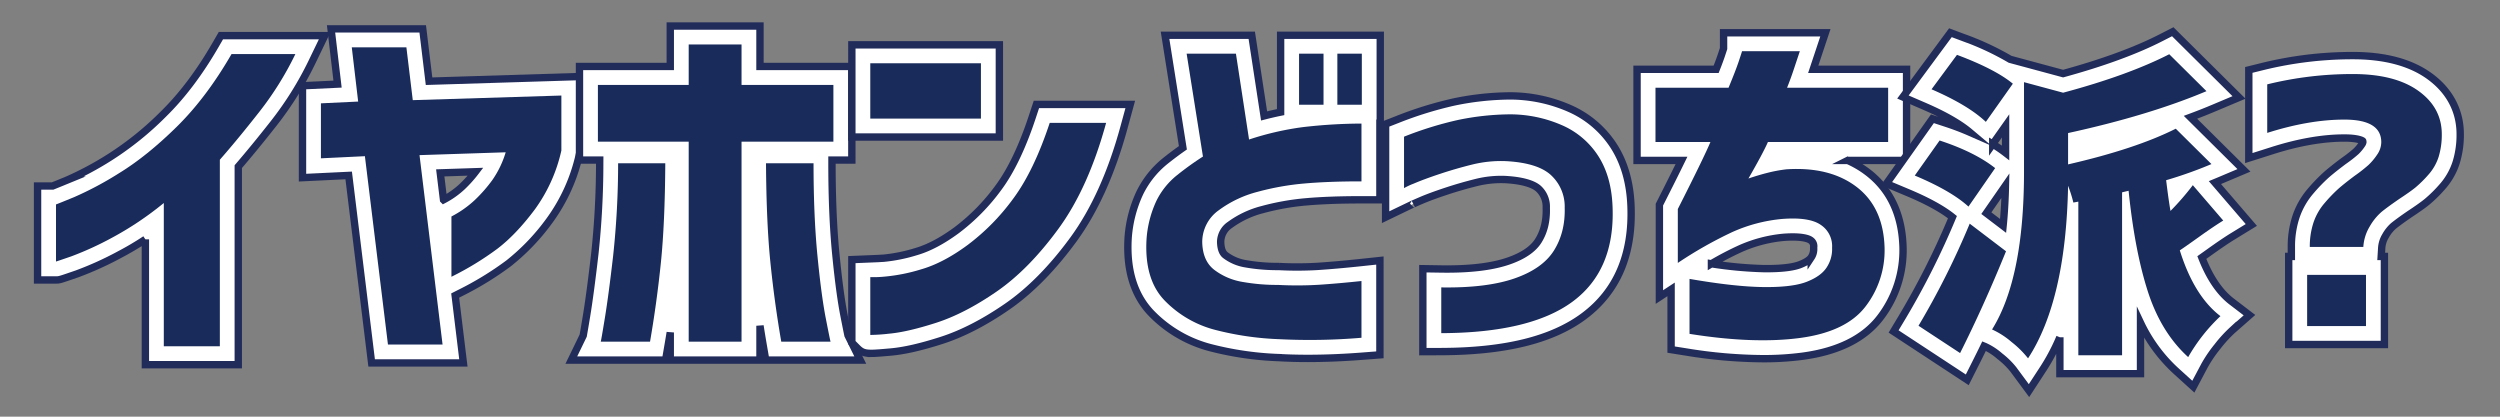
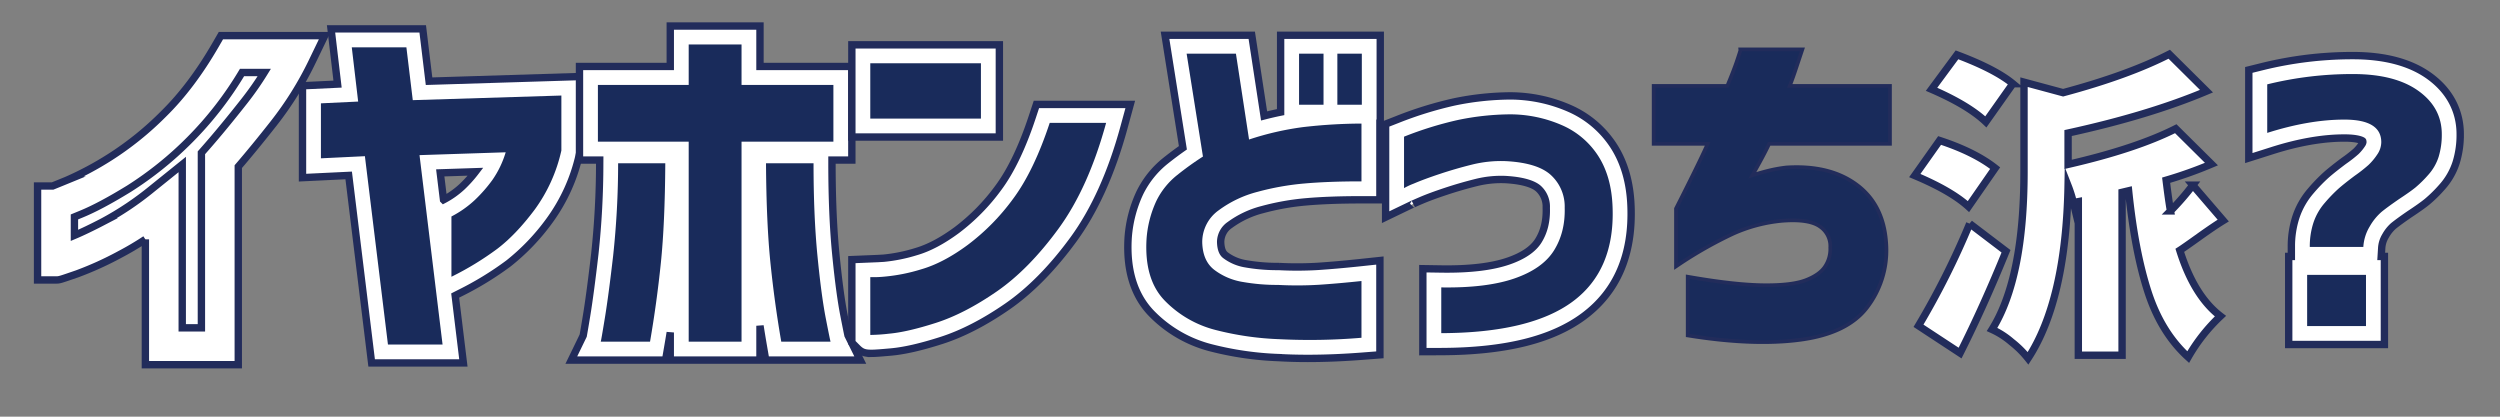
<svg xmlns="http://www.w3.org/2000/svg" viewBox="0 0 1200 200">
  <rect x="0" y="0" width="1200" height="200" fill="#808080" stroke="none" />
  <path d="m0 0h1200v200h-1200z" fill="none" />
  <g fill="#fff" stroke="#222c5b" stroke-miterlimit="10" stroke-width="3.539">
    <path d="m141.785 25.943a152.123 152.123 0 0 1 -17.448 27.919q-10.3 13.11-18.811 22.811v89.544h-26.9v-68.776a154.5 154.5 0 0 1 -25.2 16.854 152.018 152.018 0 0 1 -19.226 8.766q-7.151 2.47-7.32 2.469v-27.408q.168 0 8.682-3.489a160.8 160.8 0 0 0 21.7-11.576q13.191-8.084 27.494-22.129t26.386-34.985z" />
    <path d="m114.373 175.064h-44.591v-60.176a139.31 139.31 0 0 1 -12.26 7.254 158.864 158.864 0 0 1 -20.441 9.283c-8.546 2.953-8.546 2.953-10.2 2.953h-8.85v-45.1h7.22c1.093-.438 3.138-1.264 6.952-2.827a153.388 153.388 0 0 0 20.438-10.936 149.631 149.631 0 0 0 25.918-20.9c8.913-8.753 17.3-19.89 24.923-33.095l2.554-4.424h49.844l-6.127 12.694a161.743 161.743 0 0 1 -18.46 29.537c-6.068 7.723-11.748 14.655-16.92 20.655zm-26.9-17.694h9.2v-84.027l2.2-2.5c5.537-6.31 11.762-13.862 18.5-22.443a145.339 145.339 0 0 0 9.487-13.605h-10.679a167.656 167.656 0 0 1 -25.223 32.445 167.159 167.159 0 0 1 -29.07 23.36c-9.287 5.694-16.8 9.69-22.973 12.218-1.2.493-2.255.926-3.19 1.308v8.861c3.738-1.576 8.3-3.763 13.621-6.538a146.409 146.409 0 0 0 23.734-15.899l14.4-11.593z" />
    <path d="m154.043 75.992v-26.386l17.874-.85-3.064-26.047h26.216l3.064 25.364 71.328-2.213v26.387a75.965 75.965 0 0 1 -12.853 28.429q-8.937 11.917-17.874 18.725a143.394 143.394 0 0 1 -22.045 13.449v-28.94a49.924 49.924 0 0 0 11.149-7.831 69.367 69.367 0 0 0 8.512-9.7 46.618 46.618 0 0 0 6.384-13.279l-41.367 1.361 11.066 90.906h-26.217l-11.065-90.396z" />
    <path d="m222.422 174.212h-44.036l-11.017-90.007-22.169 1.073v-44.108l16.826-.8-3.126-26.508h44.007l3.035 25.117 72.362-2.244v36.547l-.239 1.008a85.083 85.083 0 0 1 -14.384 31.7 104.04 104.04 0 0 1 -19.591 20.453 152.792 152.792 0 0 1 -23.408 14.3l-2.2 1.115zm-28.376-17.694h8.4l-11.03-90.583 63.556-2.092-3.809 11.943a55.549 55.549 0 0 1 -7.655 15.79 78.542 78.542 0 0 1 -9.593 10.933 55.854 55.854 0 0 1 -8.379 6.49v8.756q4.3-2.7 7.835-5.39a86.642 86.642 0 0 0 16.159-17 67.022 67.022 0 0 0 11.084-24.181v-16.2l-70.294 2.184-3.094-25.612h-8.426l3.009 25.586-18.921.9v8.664l20.044-.97zm17.271-73.535 1.574 12.927a41.053 41.053 0 0 0 8.868-6.259 60.7 60.7 0 0 0 6.5-7.226z" />
    <path d="m330.574 164v-96.009h-43.574v-27.237h43.579v-19.407h25.365v19.407h44.09v27.237h-44.09v96.009zm-11.235-85.625q-.173 28.773-2.128 47.836t-5.192 37.789h-23.663q.168-.343 1.958-11.235t4-30.047a416.29 416.29 0 0 0 2.386-44.343zm48.347 0h22.814q0 25.2 1.873 44.346t4 30.047q2.125 10.891 2.3 11.235h-23.668q-3.236-18.723-5.191-37.792t-2.128-47.836z" />
    <path d="m412.935 172.85h-45.379l-1.268-7.34q-.788-4.548-1.5-9.144v16.484h-43.061v-13.27q-.478 2.973-.99 5.928l-1.267 7.342h-45.237l5.7-11.744c.2-1.093.655-3.678 1.655-9.77 1.162-7.083 2.488-17.052 3.942-29.631a409.423 409.423 0 0 0 2.325-43.391l.01-1.475h-9.713v-44.932h43.579v-19.407h43.059v19.407h44.091v44.932h-9.534v1.536c0 16.445.616 31.075 1.831 43.484 1.217 12.444 2.521 22.271 3.879 29.211 1.222 6.265 1.752 8.835 1.977 9.882zm-30.428-17.694h5.314c-.044-.226-.089-.456-.134-.693-1.485-7.594-2.834-17.7-4.122-30.882-1.047-10.681-1.665-22.881-1.855-36.359h-5.078c.252 14.933.916 27.713 1.982 38.084 1.022 9.965 2.328 19.975 3.893 29.85zm-43.085 0h7.67v-96.012h44.09v-9.544h-44.09v-19.406h-7.67v19.406h-43.58v9.543h43.58zm-40.535 0h5.629c1.564-9.873 2.87-19.883 3.895-29.848 1.063-10.372 1.727-23.153 1.98-38.086h-4.972c-.3 13.519-1.076 25.77-2.316 36.513-1.486 12.858-2.852 23.108-4.058 30.466z" />
    <path d="m417.734 56.926v-26.556h53.113v26.556zm113.206 2.042q-8.514 31.155-22.812 50.731t-29.706 30.217q-15.408 10.639-29.194 15.064t-22.557 5.192a85.43 85.43 0 0 1 -8.937.6v-27.751a53.431 53.431 0 0 0 6.979-.256 85.114 85.114 0 0 0 17.45-3.49q10.637-3.063 22.386-11.747a105.377 105.377 0 0 0 21.7-22.045q9.959-13.361 17.619-36.515z" />
    <path d="m418.215 169.609c-3.453 0-4.842-.676-6.761-2.609l-2.567-2.587v-39.8l12.5-.514c.74-.042 1.653-.094 2.777-.164a77.349 77.349 0 0 0 15.553-3.163c6.045-1.741 12.631-5.227 19.575-10.359a97.087 97.087 0 0 0 19.867-20.213c6.041-8.105 11.53-19.546 16.314-34.007l2.008-6.069h45.048l-3.055 11.176c-5.936 21.72-14.079 39.76-24.2 53.616-10.077 13.8-20.784 24.657-31.824 32.279-10.942 7.555-21.55 13.005-31.519 16.205-9.924 3.184-17.935 5.011-24.491 5.583-4.24.374-7.117.626-9.225.626zm8.366-28.112v9.8c5.079-.527 11.782-2.12 19.943-4.738 8.32-2.669 17.36-7.354 26.872-13.92 9.4-6.494 18.685-15.966 27.588-28.155 7.106-9.729 13.155-22.028 18.041-36.666h-8.859c-4.913 13.489-10.558 24.554-16.819 32.956a114.77 114.77 0 0 1 -23.54 23.873c-8.643 6.387-17.119 10.807-25.2 13.132a97.977 97.977 0 0 1 -18.026 3.721zm53.113-75.724h-70.807v-44.25h70.807zm-53.113-17.694h35.419v-8.861h-35.419z" />
    <path d="m653.508 87.058q-15.833 0-27.408 1.021a127.614 127.614 0 0 0 -22.47 4 54.131 54.131 0 0 0 -18.642 8.852 18.724 18.724 0 0 0 -7.915 15.236q.166 9.024 5.788 13.364a30.793 30.793 0 0 0 13.534 5.788 95.173 95.173 0 0 0 17.108 1.447 174.558 174.558 0 0 0 19.747-.085q9.021-.6 20.258-1.788v27.237a294.247 294.247 0 0 1 -39.494.681 143.213 143.213 0 0 1 -30.557-4.425 51.894 51.894 0 0 1 -24.259-13.96q-10.047-10.212-8.852-29.79a51.954 51.954 0 0 1 4.682-18.136 36.135 36.135 0 0 1 9.959-12.425 146.6 146.6 0 0 1 12.426-8.937l-7.831-49.368h23.663l6.3 41.2a140.484 140.484 0 0 1 25.875-5.959 251.011 251.011 0 0 1 28.089-1.7zm-29.961-36.771v-24.513h11.746v24.513zm18.385 0v-24.513h11.746v24.513z" />
    <path d="m627.737 172.038q-7.453 0-14.238-.4a152.261 152.261 0 0 1 -32.3-4.7 60.844 60.844 0 0 1 -28.314-16.314c-8.5-8.636-12.324-20.927-11.374-36.529l.023-.3a60.933 60.933 0 0 1 5.566-21.211 45.089 45.089 0 0 1 12.372-15.424c2.773-2.21 5.556-4.292 8.316-6.221l-8.567-54.012h41.621l5.92 38.72q4.022-1.042 7.938-1.833v-36.887h47.825v42.207h-.17v36.771h-8.847c-10.247 0-19.207.332-26.631.986a119.5 119.5 0 0 0 -20.915 3.722 45.59 45.59 0 0 0 -15.627 7.368 9.962 9.962 0 0 0 -4.413 8.189c.123 4.641 1.736 5.887 2.348 6.361a21.928 21.928 0 0 0 9.714 4.085 86.888 86.888 0 0 0 15.519 1.3l.421.01a166.357 166.357 0 0 0 18.74-.076c5.915-.391 12.613-.982 19.908-1.757l9.783-1.041v45.264l-8.165.632c-9.35.727-18.199 1.09-26.453 1.09zm-68.569-56.715c-.613 10.451 1.461 17.942 6.337 22.9a42.823 42.823 0 0 0 20.2 11.61 135.028 135.028 0 0 0 28.674 4.14 268.467 268.467 0 0 0 30.278-.118v-9.2c-3.826.345-7.446.632-10.828.855a182.784 182.784 0 0 1 -20.542.1 104.4 104.4 0 0 1 -18.486-1.59 39.681 39.681 0 0 1 -17.354-7.492c-4.1-3.164-9.021-9.238-9.224-20.2v-.161-.161a27.6 27.6 0 0 1 11.417-22.128 63.161 63.161 0 0 1 21.651-10.336 137.148 137.148 0 0 1 24.027-4.279c5.686-.5 12.165-.826 19.339-.969v-9.92c-6.63.261-12.707.734-18.146 1.413a132.283 132.283 0 0 0 -24.237 5.594l-9.9 3.219-6.725-43.982h-5.705l7.116 44.856-4.883 3.126a138.617 138.617 0 0 0 -11.677 8.4 27.167 27.167 0 0 0 -7.542 9.427 43.381 43.381 0 0 0 -3.79 14.896z" />
    <path d="m673.937 65.607a170.991 170.991 0 0 1 25.79-8 126.592 126.592 0 0 1 25.109-2.723 62.227 62.227 0 0 1 24.854 5.191 39.266 39.266 0 0 1 17.534 14.9q6.3 9.874 6.81 24.343 1.188 30.3-19.066 45.367t-63.158 15.232v-21.959q21.789.342 35.239-4.342t18.9-13.449q5.446-8.763 5.107-20.513a20.5 20.5 0 0 0 -6.3-15.321q-6.3-6.127-21.789-6.98a57.7 57.7 0 0 0 -16.258 1.618q-7.916 1.959-15.576 4.512t-12.427 4.6a34.241 34.241 0 0 0 -4.766 2.213z" />
    <path d="m682.963 168.8v-39.829l8.987.142c13.418.2 24.25-1.086 32.189-3.852 6.964-2.423 11.771-5.708 14.292-9.765 2.719-4.373 3.954-9.472 3.778-15.588v-.254a11.741 11.741 0 0 0 -3.623-8.981c-1.462-1.423-5.5-3.9-16.106-4.486a49.059 49.059 0 0 0 -13.65 1.373c-5.029 1.245-10.044 2.7-14.9 4.315s-8.8 3.076-11.738 4.336c-3.012 1.29-3.722 1.65-3.794 1.686 2.114-1.095-13.306 6.355-13.306 6.355v-44.691l5.633-2.2a180.68 180.68 0 0 1 27.138-8.407 136.144 136.144 0 0 1 26.862-2.922h.225a71.3 71.3 0 0 1 28.35 5.968 48.148 48.148 0 0 1 21.382 18.21c5.041 7.909 7.8 17.594 8.194 28.791.908 23.165-6.7 40.935-22.628 52.779-15.2 11.306-37.577 16.861-68.4 16.984zm17.7-22.064v4.123c22.038-1 38.507-5.45 49.031-13.276 11.109-8.263 16.181-20.668 15.5-37.92-.284-8.033-2.111-14.729-5.43-19.935a30.339 30.339 0 0 0 -13.685-11.578 53.724 53.724 0 0 0 -21.243-4.42 118.323 118.323 0 0 0 -23.243 2.525 151.635 151.635 0 0 0 -18.809 5.488v5.263q2.58-.927 5.548-1.916c5.3-1.766 10.763-3.349 16.248-4.707a66.829 66.829 0 0 1 18.743-1.87c12.779.7 21.765 3.8 27.6 9.478a29.5 29.5 0 0 1 8.978 21.53 44.825 44.825 0 0 1 -6.44 25.315c-4.713 7.584-12.621 13.348-23.5 17.136-8.051 2.803-17.698 4.375-29.303 4.762z" />
    <path d="m794.632 68.161v-26.046h35.068q3.4-8.172 4.937-12.767t1.533-4.766h27.747q-1.532 4.594-2.979 8.937t-3.149 8.6h48.516v26.042h-57.705q-2.214 5.109-9.363 17.535 4.425-1.531 9.108-2.725a69.417 69.417 0 0 1 9.107-1.7q20.94-1.361 33.792 8.512t13.363 29.28a44.125 44.125 0 0 1 -9.108 28q-9.28 12.174-31.408 15.151t-53.113-1.958v-26.385q21.618 3.749 35.409 3.916t20.683-2.468q6.9-2.638 9.7-6.894a15.966 15.966 0 0 0 2.639-9.533 12.218 12.218 0 0 0 -5.363-10.9q-5.534-3.914-18.64-2.892a74.842 74.842 0 0 0 -23.918 6.3 196.515 196.515 0 0 0 -26.131 14.81v-25.875q12.425-24.514 15.661-32.174z" />
-     <path d="m846.231 172.173a234.575 234.575 0 0 1 -36.649-3.179l-7.455-1.187v-28.9l-5.617 3.68v-44.365l.955-1.887q5.857-11.557 9.653-19.327h-21.333v-43.74h37.965c1.073-2.711 1.908-4.959 2.493-6.716q.723-2.168 1.079-3.268v-7.549h48.869l-5.844 17.533h44.805v43.74h-28.252a47.282 47.282 0 0 1 9.728 5.756c10.75 8.259 16.407 20.393 16.819 36.064a53.073 53.073 0 0 1 -10.915 33.6c-7.631 10.01-20.168 16.253-37.264 18.555a143.2 143.2 0 0 1 -19.037 1.19zm-26.41-19.567c16.56 2.18 31.027 2.464 43.086.841 12.274-1.653 20.871-5.6 25.552-11.746a35.2 35.2 0 0 0 7.3-22.547c-.267-10.081-3.509-17.44-9.907-22.358-6.83-5.244-15.861-7.435-27.605-6.713a61.362 61.362 0 0 0 -7.728 1.464c-2.87.731-5.7 1.577-8.389 2.509l-22.371 7.744 11.806-20.518c5.7-9.9 7.991-14.513 8.914-16.642l2.309-5.327h54.67v-8.351h-52.733l4.849-12.131c.71-1.779 1.393-3.586 2.038-5.4h-9.021c-1.086 3.11-2.64 7.083-4.724 12.087l-2.267 5.444h-32.12v8.352h30.877l-5.188 12.286c-2.162 5.12-7.062 15.222-14.965 30.846v7.931c4.88-2.791 9.443-5.146 13.646-7.041a83.993 83.993 0 0 1 26.722-7.036c11.113-.865 19.1.6 24.583 4.477a20.9 20.9 0 0 1 9.1 18.085 24.681 24.681 0 0 1 -4.106 14.442c-2.9 4.4-7.588 7.857-13.925 10.283-5.695 2.181-13.53 3.176-23.954 3.052a206.878 206.878 0 0 1 -26.453-2.388zm1.661-26a191.943 191.943 0 0 0 25.009 2.333c10.006.135 14.99-.956 17.41-1.882 3.692-1.413 5.022-2.8 5.486-3.508a7.16 7.16 0 0 0 1.179-4.378l-.008-.246.006-.247a3.451 3.451 0 0 0 -1.633-3.466c-.482-.339-3.4-2.022-12.838-1.289a66.171 66.171 0 0 0 -20.965 5.541 148.547 148.547 0 0 0 -13.646 7.143z" />
    <path d="m957.674 80.695-12.81 18.47q-8.344-7.6-25.77-14.9l11.917-16.832q16.83 5.516 26.663 13.262zm-12.215 26.663 17.428 13.256q-10.725 26.365-22.045 48.858l-19.96-13.108a382.193 382.193 0 0 0 24.577-49.006zm20.705-67.18-12.959 18.322q-8.49-8.046-26.067-15.642l12.214-16.533q18.321 6.856 26.812 13.853zm86.393 48.71 14.6 16.98q-4.618 2.831-11.693 7.9t-9.161 6.4q6.851 21.9 19.513 31.58a84.785 84.785 0 0 0 -15.491 19.661q-12.959-11.768-19.29-31.28t-9.309-48.56l-3.128.744v78.2h-21v-73.73l-2.383.445a62.252 62.252 0 0 0 -2.532-8.043q-1.049 54.965-19.22 82.815a46.8 46.8 0 0 0 -7.895-7.821 38.731 38.731 0 0 0 -9.384-6.032q15.339-24.578 15.342-75.669v-43.043l18.768 5.065q31.131-8.34 50.943-18.47l17.875 17.727q-27.56 11.618-66.434 20.107v15.043q32.471-7.448 51.687-17.129l17.13 16.98a201.568 201.568 0 0 1 -21.748 7.747q1.191 9.683 2.086 14.746a126.462 126.462 0 0 0 10.724-12.363z" />
-     <path d="m973.917 187.5-7.568-10.236a37.726 37.726 0 0 0 -6.387-6.237 29.79 29.79 0 0 0 -7.115-4.682l-.491-.2q-1.8 3.707-3.611 7.306l-4.463 8.866-35.357-23.217 4.37-7.283a374.688 374.688 0 0 0 23.881-47.581c-4.851-3.888-12.069-7.852-21.5-11.8l-10.176-4.269 22.061-31.167 6.2 2.03q6.279 2.057 11.739 4.451c-4.931-4.152-12.275-8.351-21.875-12.5l-10.225-4.42 22.8-30.861 6.25 2.338a132.706 132.706 0 0 1 22.4 10.428l25.441 6.863c19.039-5.215 34.816-10.991 46.919-17.181l5.707-2.92 31.807 31.544-12.174 5.132q-5.348 2.255-11.134 4.4l25.684 25.466-12.164 5.139q-.885.373-1.777.74l17.479 20.332-8.862 5.431c-2.872 1.761-6.63 4.3-11.166 7.546q-2.079 1.488-3.736 2.661c3.748 9.608 8.549 16.691 14.314 21.1l8.564 6.549-8.1 7.121a63.215 63.215 0 0 0 -7.256 7.947 62.372 62.372 0 0 0 -6.263 9.219l-5.333 10.055-8.426-7.653a74.7 74.7 0 0 1 -16.933-23.022v24.426h-38.7v-17.461a95.535 95.535 0 0 1 -7.873 14.942zm32.523-25.833h3.309v-76.342l19.746-4.7 1.03 10.043c1.913 18.656 4.915 34.381 8.923 46.732a68.735 68.735 0 0 0 9.782 19.617q.639-.834 1.319-1.689 1.392-1.751 2.71-3.292c-6.452-7.334-11.614-17.121-15.4-29.227l-1.1-3.5-.611.636-3.03-17.151c-.63-3.565-1.334-8.538-2.154-15.206l-.918-7.456 7.209-2.114q4.159-1.221 8.27-2.628l-2.987-2.96c-11.234 5.008-25.173 9.569-41.595 13.609l.028.075q.183.495.356.973l5.11-.958zm-38.422-6.779q1.536 1.124 3.156 2.451l.191.157c7.726-16.723 11.913-39.66 12.466-68.4v-32.359l.618-.134.085-4.5-4.161-1.123v31.5c0 31.091-4.052 54.908-12.355 72.408zm-35.269-1.315 4.577 3.007c5.011-10.409 9.962-21.47 14.789-33.044l-3.034-2.308c-5.112 11.365-10.581 22.19-16.332 32.345zm119.929-50.973q-2.037 2.251-4.464 4.779l-2.071 2.159c1.128-.8 2.5-1.773 4.17-2.967q1.888-1.353 3.594-2.54zm-99.233-.282 8.044 6.119q.9-9.047 1.121-19.334zm-20.954-21.659a104.154 104.154 0 0 1 10.363 5.88l2.406-3.469a85.884 85.884 0 0 0 -10.9-5.051zm24.014-11.5a68.368 68.368 0 0 1 6.174 4.223v-12.956zm32.294-15.9.821 2.215 1.171-.256a414.478 414.478 0 0 0 52.439-14.753l-3.769-3.737c-12.77 5.916-28.5 11.392-46.877 16.317l-2.3.615zm-48.145-13.806a102.407 102.407 0 0 1 10.718 6.319l2.347-3.32a107.285 107.285 0 0 0 -11.288-5.4z" />
    <path d="m1134.4 118.529h-25.7a36.634 36.634 0 0 1 1.756-11.65 27.894 27.894 0 0 1 5.507-9.576 73.576 73.576 0 0 1 6.462-6.7q2.712-2.392 7.821-6.224a71.134 71.134 0 0 0 6.623-5.187 28.213 28.213 0 0 0 4.149-4.948 10.6 10.6 0 0 0 2-5.983q0-10.852-17.715-10.854-16.92 0-37.027 6.385v-23.3a170.487 170.487 0 0 1 41.176-4.947q20.107 0 31.36 8.059t11.251 20.827a35.959 35.959 0 0 1 -1.515 10.853 23.627 23.627 0 0 1 -5.027 8.7 56.7 56.7 0 0 1 -6.065 5.985q-2.556 2.076-7.66 5.426-5.59 3.831-8.54 6.224a26.735 26.735 0 0 0 -5.745 7.023 21.381 21.381 0 0 0 -3.111 9.887zm-26.971 37.984v-24.577h28.248v24.577z" />
    <path d="m1144.519 165.36h-45.942v-42.271h1.276v-4.56a45.642 45.642 0 0 1 2.21-14.451 36.845 36.845 0 0 1 7.227-12.585 81.168 81.168 0 0 1 7.281-7.527c2-1.767 4.741-3.948 8.368-6.668l.164-.121a61.585 61.585 0 0 0 5.749-4.473 19.587 19.587 0 0 0 2.834-3.415 2.477 2.477 0 0 0 .481-1.031 2.1 2.1 0 0 0 -.054-.564c0-.048-1.841-1.441-8.814-1.443-10.309 0-21.866 2.008-34.351 5.97l-11.523 3.657v-42.313l6.719-1.665a180.188 180.188 0 0 1 43.3-5.207c15.225 0 27.509 3.268 36.511 9.713 9.779 7.007 14.947 16.7 14.947 28.021a44.94 44.94 0 0 1 -1.926 13.519 32.5 32.5 0 0 1 -6.878 11.939 64.616 64.616 0 0 1 -7.069 6.942c-1.946 1.582-4.689 3.529-8.385 5.957-3.364 2.307-6.044 4.256-7.822 5.7a17.988 17.988 0 0 0 -3.744 4.722 12.567 12.567 0 0 0 -1.856 5.858l-.244 4.026h1.537zm-28.248-17.694h10.554v-6.883h-10.554zm2.577-37.984h8.41a31.031 31.031 0 0 1 2.675-5.62 34.992 34.992 0 0 1 7.749-9.324c2.173-1.762 5.154-3.938 9.109-6.649 3.293-2.163 5.627-3.812 7.082-4.994a47.253 47.253 0 0 0 5.061-5.03 14.708 14.708 0 0 0 3.176-5.46 27.371 27.371 0 0 0 1.1-8.178c0-5.609-2.4-9.943-7.556-13.636-5.934-4.249-14.753-6.4-26.208-6.4a163.851 163.851 0 0 0 -32.328 3.179v4.574a121.581 121.581 0 0 1 28.179-3.584c23.974 0 26.562 13.777 26.562 19.7a19.312 19.312 0 0 1 -3.513 10.937 37.086 37.086 0 0 1 -5.47 6.487 78.049 78.049 0 0 1 -7.4 5.832c-3.163 2.374-5.584 4.3-7.195 5.72a65.636 65.636 0 0 0 -5.642 5.876 18.988 18.988 0 0 0 -3.788 6.565z" />
  </g>
-   <path d="m141.785 25.943a152.112 152.112 0 0 1 -17.449 27.917q-10.3 13.111-18.811 22.813v89.543h-26.9v-68.775a154.671 154.671 0 0 1 -25.2 16.854 152.228 152.228 0 0 1 -19.225 8.766q-7.149 2.469-7.319 2.468v-27.408q.166 0 8.681-3.489a160.742 160.742 0 0 0 21.702-11.576q13.191-8.085 27.492-22.13t26.387-34.983z" fill="#192b5b" />
  <path d="m154.042 75.991v-26.391l17.875-.851-3.065-26.046h26.216l3.064 25.366 71.328-2.214v26.391a75.964 75.964 0 0 1 -12.852 28.429q-8.939 11.919-17.874 18.726a143.537 143.537 0 0 1 -22.046 13.448v-28.939a50.051 50.051 0 0 0 11.15-7.831 69.513 69.513 0 0 0 8.512-9.7 46.618 46.618 0 0 0 6.383-13.279l-41.366 1.362 11.065 90.905h-26.216l-11.065-90.397z" fill="#192b5b" />
  <path d="m330.574 164v-96.011h-43.58v-27.237h43.58v-19.407h25.365v19.407h44.091v27.237h-44.091v96.011zm-11.235-85.626q-.171 28.77-2.128 47.835t-5.192 37.791h-23.663q.168-.342 1.958-11.234t4-30.047a416.034 416.034 0 0 0 2.386-44.345zm48.347 0h22.814q0 25.2 1.873 44.346t4 30.047q2.127 10.893 2.3 11.234h-23.667q-3.237-18.721-5.192-37.792t-2.128-47.835z" fill="#192b5b" />
  <path d="m417.735 56.925v-26.557h53.112v26.557zm113.205 2.042q-8.514 31.154-22.812 50.73t-29.7 30.217q-15.41 10.641-29.2 15.065t-22.555 5.192a85.786 85.786 0 0 1 -8.937.6v-27.752a52.761 52.761 0 0 0 6.979-.256 85.12 85.12 0 0 0 17.449-3.489q10.637-3.063 22.385-11.746a105.356 105.356 0 0 0 21.7-22.045q9.96-13.362 17.62-36.516z" fill="#192b5b" />
  <path d="m653.507 87.057q-15.831 0-27.407 1.021a127.475 127.475 0 0 0 -22.471 4 54.1 54.1 0 0 0 -18.641 8.852 18.723 18.723 0 0 0 -7.916 15.235q.168 9.026 5.788 13.364a30.778 30.778 0 0 0 13.535 5.787 95.17 95.17 0 0 0 17.107 1.447 174.109 174.109 0 0 0 19.748-.085q9.021-.6 20.257-1.786v27.238a294.4 294.4 0 0 1 -39.494.68 143.276 143.276 0 0 1 -30.556-4.425 51.9 51.9 0 0 1 -24.257-13.961q-10.047-10.211-8.852-29.79a51.937 51.937 0 0 1 4.681-18.13 36.154 36.154 0 0 1 9.959-12.427 146.835 146.835 0 0 1 12.427-8.937l-7.831-49.368h23.662l6.3 41.2a140.3 140.3 0 0 1 25.875-5.958 250.479 250.479 0 0 1 28.088-1.7zm-29.96-36.771v-24.514h11.746v24.514zm18.384 0v-24.514h11.747v24.514z" fill="#192b5b" />
  <path d="m673.936 65.607a170.808 170.808 0 0 1 25.79-8 126.739 126.739 0 0 1 25.109-2.724 62.27 62.27 0 0 1 24.855 5.192 39.294 39.294 0 0 1 17.534 14.9q6.3 9.876 6.809 24.343 1.19 30.3-19.066 45.367t-63.157 15.231v-21.96q21.789.344 35.239-4.34t18.9-13.449q5.445-8.767 5.107-20.513a20.5 20.5 0 0 0 -6.3-15.321q-6.3-6.129-21.789-6.98a57.636 57.636 0 0 0 -16.258 1.618q-7.916 1.959-15.576 4.51t-12.427 4.6a34.539 34.539 0 0 0 -4.766 2.213z" fill="#192b5b" />
  <path d="m794.632 68.16v-26.046h35.068q3.4-8.172 4.936-12.767t1.533-4.766h27.748q-1.532 4.595-2.979 8.937t-3.15 8.6h48.517v26.042h-57.705q-2.216 5.109-9.363 17.535 4.425-1.534 9.107-2.724a69.273 69.273 0 0 1 9.108-1.7q20.939-1.359 33.791 8.511t13.357 29.278a44.126 44.126 0 0 1 -9.107 28q-9.28 12.174-31.408 15.152t-53.113-1.958v-26.384q21.616 3.747 35.409 3.915t20.683-2.468q6.894-2.639 9.7-6.893a15.962 15.962 0 0 0 2.639-9.534 12.215 12.215 0 0 0 -5.363-10.9q-5.533-3.913-18.64-2.892a74.875 74.875 0 0 0 -23.918 6.3 196.558 196.558 0 0 0 -26.131 14.809v-25.873q12.425-24.513 15.662-32.174z" fill="#192b5b" />
-   <path d="m957.673 80.693-12.81 18.471q-8.345-7.6-25.77-14.9l11.917-16.828q16.83 5.514 26.663 13.257zm-12.214 26.663 17.428 13.257q-10.725 26.364-22.046 48.858l-19.96-13.108a382.144 382.144 0 0 0 24.578-49.007zm20.705-67.179-12.964 18.323q-8.49-8.043-26.067-15.64l12.214-16.534q18.327 6.851 26.817 13.851zm86.393 48.71 14.6 16.98q-4.62 2.831-11.693 7.894t-9.161 6.406q6.851 21.9 19.513 31.579a84.675 84.675 0 0 0 -15.492 19.662q-12.957-11.77-19.289-31.282t-9.31-48.559l-3.127.746v78.2h-21v-73.732l-2.384.446a62.092 62.092 0 0 0 -2.532-8.043q-1.048 54.965-19.22 82.816a46.793 46.793 0 0 0 -7.894-7.821 38.777 38.777 0 0 0 -9.384-6.033q15.338-24.574 15.341-75.668v-43.044l18.769 5.066q31.13-8.338 50.943-18.469l17.874 17.726q-27.56 11.618-66.434 20.108v15.042q32.471-7.449 51.687-17.131l17.131 16.98a201.287 201.287 0 0 1 -21.748 7.746q1.191 9.686 2.085 14.748a126.378 126.378 0 0 0 10.725-12.363z" fill="#192b5b" />
  <path d="m1134.4 118.529h-25.7a36.641 36.641 0 0 1 1.755-11.651 27.894 27.894 0 0 1 5.506-9.575 73.027 73.027 0 0 1 6.464-6.7q2.711-2.394 7.819-6.225a71.2 71.2 0 0 0 6.624-5.186 28.39 28.39 0 0 0 4.149-4.949 10.593 10.593 0 0 0 1.995-5.985q0-10.851-17.714-10.852-16.918 0-37.027 6.384v-23.3a170.531 170.531 0 0 1 41.176-4.946q20.109 0 31.36 8.059t11.252 20.826a35.964 35.964 0 0 1 -1.516 10.854 23.629 23.629 0 0 1 -5.028 8.7 56.321 56.321 0 0 1 -6.065 5.985q-2.553 2.076-7.66 5.427-5.587 3.829-8.538 6.223a26.638 26.638 0 0 0 -5.746 7.022 21.4 21.4 0 0 0 -3.106 9.889zm-26.971 37.983v-24.577h28.248v24.577z" fill="#192b5b" />
</svg>